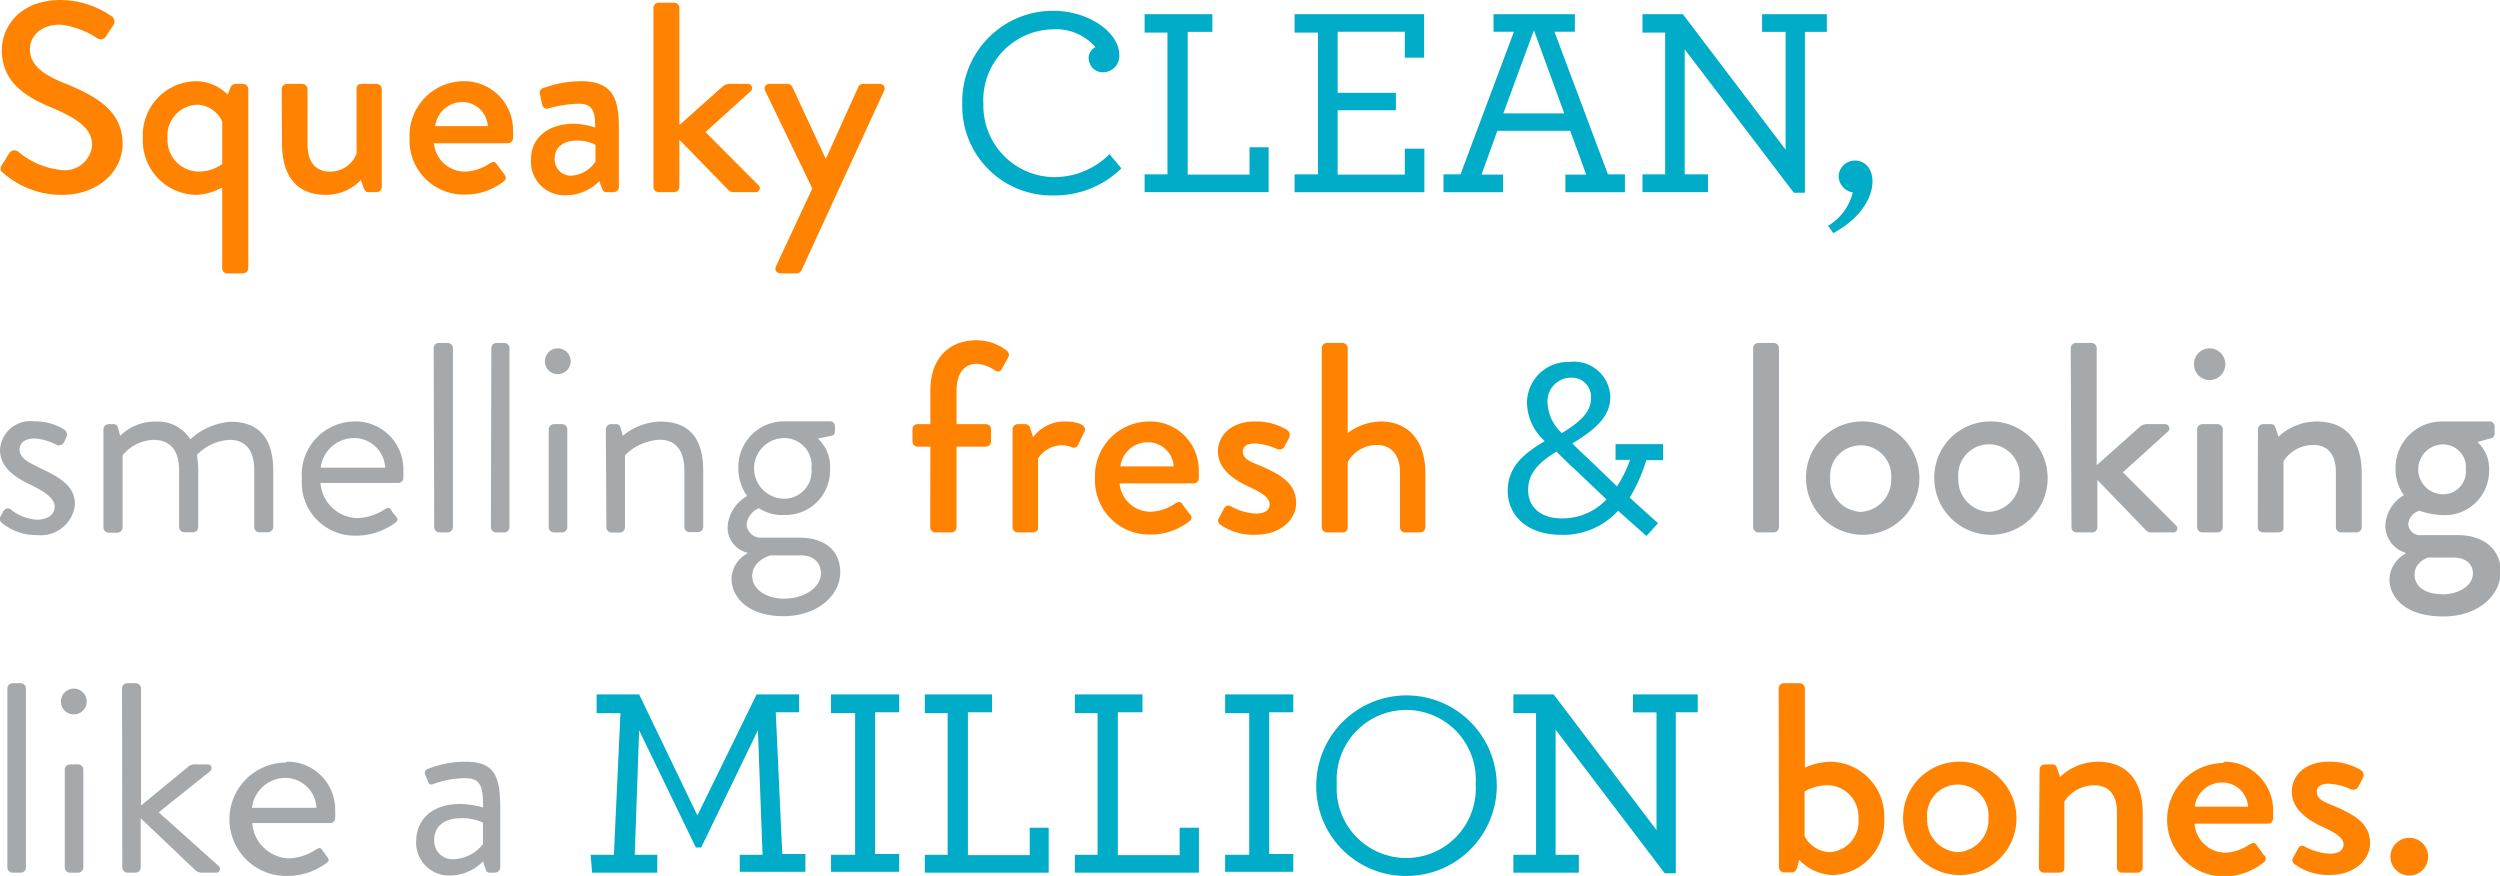
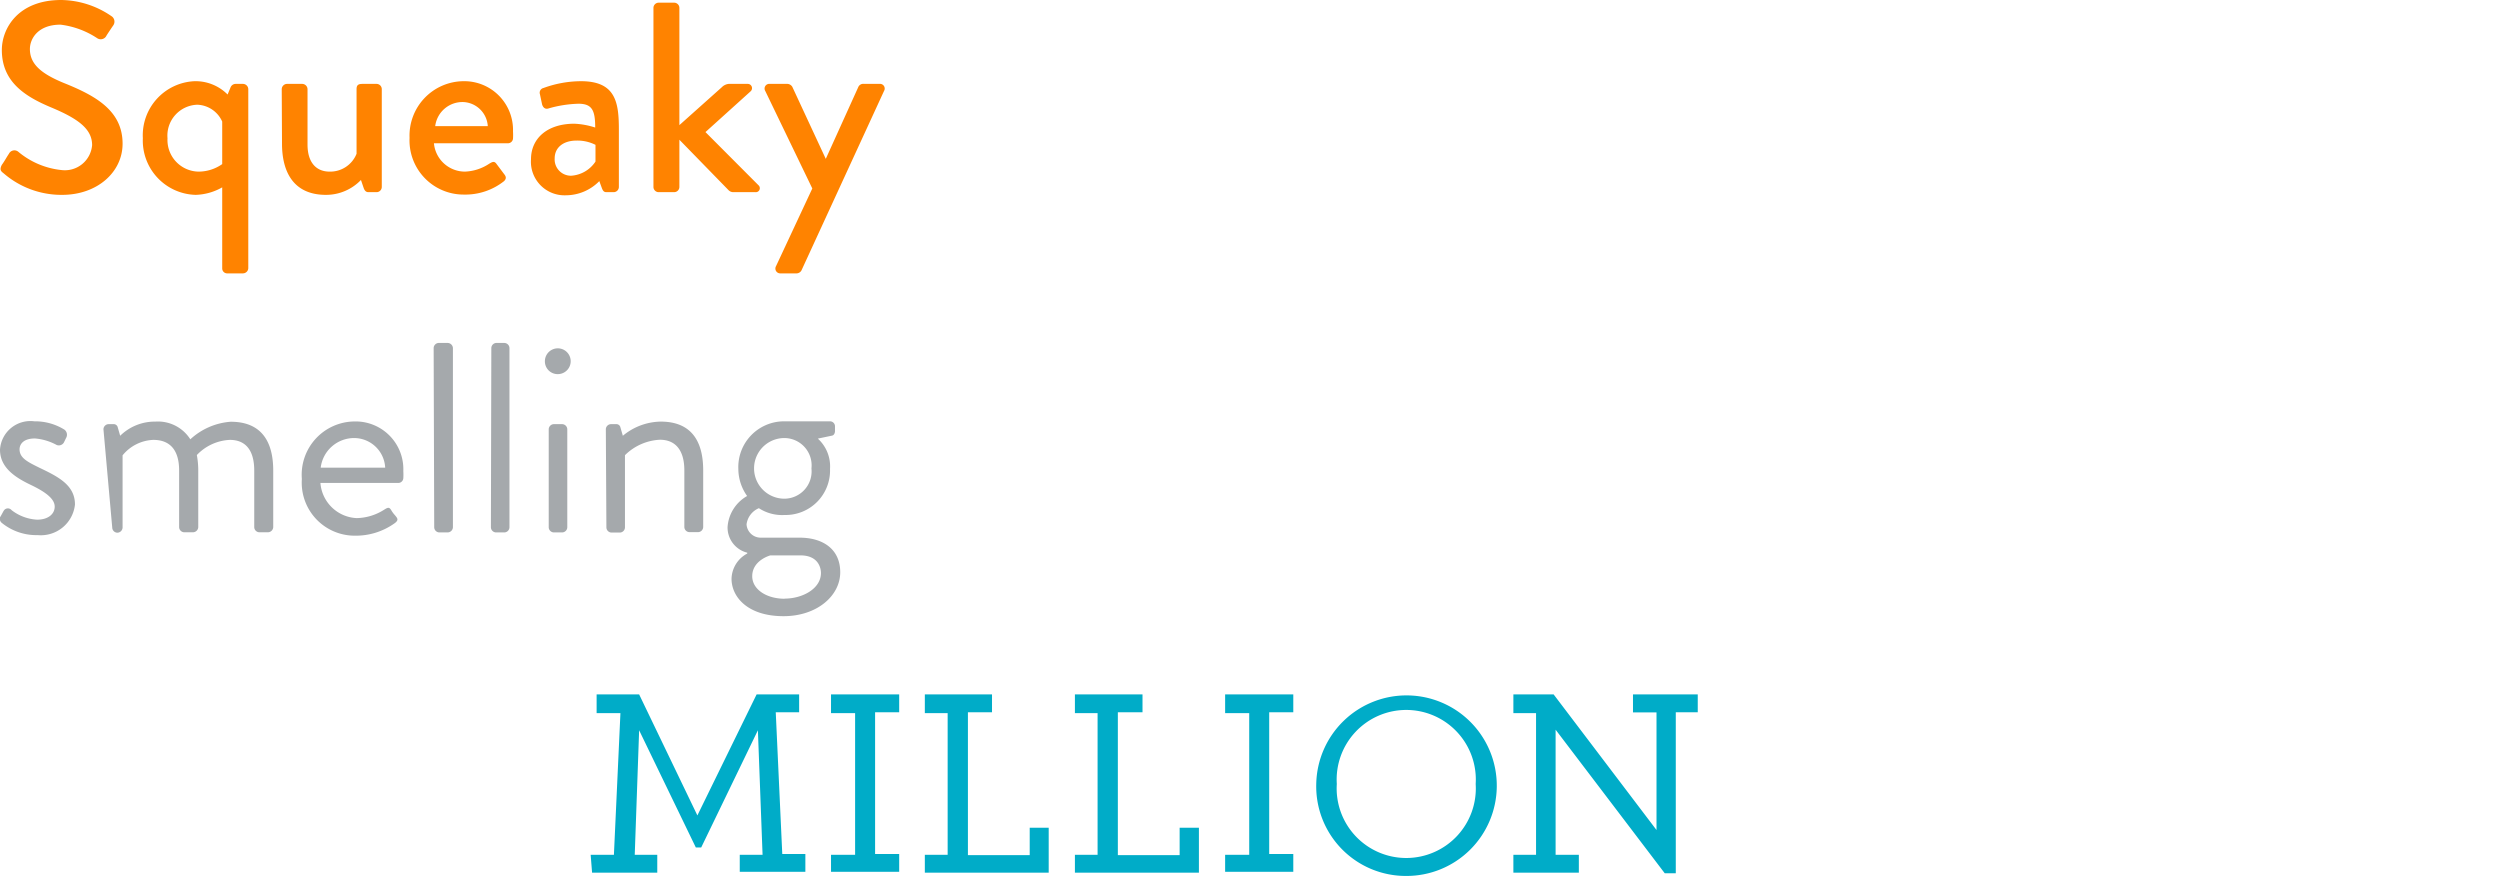
<svg xmlns="http://www.w3.org/2000/svg" viewBox="0 0 176.41 61.81">
  <defs>
    <style>.cls-1{fill:#ff8300}.cls-2{fill:#00acc8}.cls-3{fill:#a5a9ac}</style>
  </defs>
  <title>spa-blurb1</title>
  <g id="Layer_2" data-name="Layer 2">
    <g id="Layer_1-2" data-name="Layer 1">
      <path class="cls-1" d="M.13 11.63c.18-.24.33-.53.5-.78a.43.43 0 0 1 .65-.15A5.65 5.65 0 0 0 4.34 12a1.93 1.93 0 0 0 2.16-1.76c0-1.15-1-1.87-2.89-2.66S.13 5.75.13 3.53C.13 2 1.28 0 4.32 0a6.39 6.39 0 0 1 3.53 1.13.46.46 0 0 1 .15.65 30 30 0 0 0-.48.72.45.45 0 0 1-.67.19 6 6 0 0 0-2.58-.95c-1.6 0-2.16 1-2.16 1.72 0 1.09.84 1.76 2.43 2.41 2.21.89 4.11 1.94 4.11 4.27 0 2-1.78 3.61-4.26 3.61a6.23 6.23 0 0 1-4.11-1.5c-.2-.16-.34-.25-.15-.62zm13.6-5.9a3.18 3.18 0 0 1 2.33.94l.2-.48a.39.39 0 0 1 .36-.27h.53a.38.38 0 0 1 .37.37v12.64a.38.38 0 0 1-.37.36h-1.09a.35.35 0 0 1-.38-.36v-5.71a4 4 0 0 1-1.87.53 3.83 3.83 0 0 1-3.73-4 3.82 3.82 0 0 1 3.65-4.02zm.27 6.38a2.91 2.91 0 0 0 1.68-.53v-3a2 2 0 0 0-1.76-1.19 2.18 2.18 0 0 0-2.1 2.37A2.23 2.23 0 0 0 14 12.11zm5.88-5.82a.38.38 0 0 1 .37-.37h1.08a.38.38 0 0 1 .37.37v3.91c0 1.24.59 1.91 1.56 1.91a2 2 0 0 0 1.9-1.26V6.29c0-.31.15-.37.42-.37h1a.37.37 0 0 1 .36.37v6.91a.37.37 0 0 1-.36.36H26c-.19 0-.28-.13-.34-.3l-.19-.56A3.41 3.41 0 0 1 23 13.75c-2.29 0-3.1-1.62-3.1-3.61zm12.8-.56a3.44 3.44 0 0 1 3.52 3.54 4.38 4.38 0 0 1 0 .51.36.36 0 0 1-.35.33h-5.23a2.2 2.2 0 0 0 2.19 2 3.32 3.32 0 0 0 1.7-.55c.23-.14.37-.21.52 0l.54.72c.13.16.19.31 0 .5a4.4 4.4 0 0 1-2.83.95 3.82 3.82 0 0 1-3.84-4 3.84 3.84 0 0 1 3.78-4zm1.74 3.17a1.81 1.81 0 0 0-1.76-1.7 1.94 1.94 0 0 0-1.95 1.7zm6.11-.17A5.51 5.51 0 0 1 42 9c0-1.2-.21-1.68-1.18-1.68a8.33 8.33 0 0 0-2.14.34c-.23.06-.37-.09-.43-.3l-.15-.71a.34.34 0 0 1 .25-.44A7.77 7.77 0 0 1 41 5.73c2.44 0 2.67 1.49 2.67 3.4v4.07a.37.37 0 0 1-.36.36h-.51c-.17 0-.24-.07-.32-.26l-.19-.52a3.31 3.31 0 0 1-2.35 1 2.37 2.37 0 0 1-2.47-2.55c0-1.43 1.11-2.5 3.06-2.5zm-.23 3.67a2.23 2.23 0 0 0 1.72-1v-1.18a2.84 2.84 0 0 0-1.34-.3c-.91 0-1.54.47-1.54 1.26a1.15 1.15 0 0 0 1.16 1.22zM46.11.55a.37.37 0 0 1 .36-.36h1.11a.37.37 0 0 1 .36.36v8.28l3-2.68a.78.78 0 0 1 .48-.23h1.34a.3.3 0 0 1 .21.52l-3.19 2.88 3.74 3.75a.28.28 0 0 1-.21.49h-1.57a.47.47 0 0 1-.34-.15l-3.46-3.55v3.34a.37.37 0 0 1-.36.36h-1.11a.37.37 0 0 1-.36-.36zM54 6.42a.33.33 0 0 1 .32-.5h1.26a.43.43 0 0 1 .33.21l2.36 5.08 2.3-5.08a.38.38 0 0 1 .4-.21h1.09a.33.33 0 0 1 .32.5l-5.82 12.65a.4.4 0 0 1-.33.22h-1.15a.34.34 0 0 1-.32-.51l2.56-5.48z" />
-       <path class="cls-2" d="M67.9 7.34A6.41 6.41 0 0 1 74.28.76c2.64 0 4.7 1.59 4.7 3.1a1.15 1.15 0 0 1-1.11 1.24 1 1 0 0 1-1.05-1 .85.85 0 0 1 .48-.77 3.66 3.66 0 0 0-3-1.26 5 5 0 0 0-4.91 5.26 5.05 5.05 0 0 0 5 5.17 5.54 5.54 0 0 0 3.9-1.62l.84 1a6.71 6.71 0 0 1-4.74 1.91 6.31 6.31 0 0 1-6.49-6.45zm12.87 4.96h1.61v-10h-1.61V1h4.78v1.25h-1.74v10.07h4.36v-1.93h1.35v3.17h-8.75zm10.58 0H93v-10h-1.65V1h9.14v3.07h-1.36V2.24h-4.74v4.31h4.11v1.23h-4.11v4.54h4.74v-1.83h1.38v3.07h-9.16zm10.51 0h1.2l3.77-10.06h-1.44V1h5.74v1.24h-1.44l3.77 10.06h1.2v1.26h-4.2v-1.24h1.47l-1.13-3.09h-5.14l-1.12 3.09h1.52v1.24h-4.2zm8.52-4.3l-2.14-5.86L106.08 8zm8.5-4.52v8.82h1.64v1.26h-4.62V12.3h1.6v-10h-1.6V1h2.85l7.25 9.56V2.25h-1.66V1h4.57v1.25h-1.55V13.6h-.78zM129 15.93a3.79 3.79 0 0 0 1.74-2.35 1.2 1.2 0 0 1-1-1.14 1.15 1.15 0 0 1 1.15-1.11c.67 0 1.24.51 1.24 1.49s-.7 2.52-2.77 3.63z" />
-       <path class="cls-3" d="M0 36.5c.08-.11.21-.38.27-.47A.34.34 0 0 1 .82 36a3.22 3.22 0 0 0 1.8.67c.78 0 1.24-.4 1.24-.92s-.57-1-1.68-1.53S0 33 0 31.73a2.15 2.15 0 0 1 2.43-2 3.92 3.92 0 0 1 2.12.59.45.45 0 0 1 .11.59l-.15.31a.41.41 0 0 1-.51.18 3.85 3.85 0 0 0-1.53-.46c-.86 0-1.09.44-1.09.77 0 .63.63.91 1.41 1.3 1.32.63 2.5 1.22 2.5 2.59a2.42 2.42 0 0 1-2.63 2.16 3.87 3.87 0 0 1-2.53-.86.38.38 0 0 1-.13-.4zm7.3-6.21a.37.37 0 0 1 .36-.36H8a.29.29 0 0 1 .31.23l.17.59a3.49 3.49 0 0 1 2.48-1A2.7 2.7 0 0 1 13.43 31a4.7 4.7 0 0 1 2.85-1.24c2.21 0 3 1.45 3 3.44v4a.38.38 0 0 1-.37.36h-.61a.37.37 0 0 1-.36-.36v-4c0-1.43-.61-2.16-1.72-2.16a3.42 3.42 0 0 0-2.33 1.07 6 6 0 0 1 .1 1.09v4a.38.38 0 0 1-.37.36H13a.37.37 0 0 1-.36-.36v-4c0-1.45-.65-2.16-1.82-2.16a2.94 2.94 0 0 0-2.17 1.09v5.1a.38.38 0 0 1-.37.36h-.62a.37.37 0 0 1-.36-.36zm17.7-.55a3.37 3.37 0 0 1 3.46 3.5 4.38 4.38 0 0 1 0 .51.36.36 0 0 1-.34.33h-5.51a2.69 2.69 0 0 0 2.56 2.48 3.72 3.72 0 0 0 1.9-.57c.26-.16.38-.25.53 0s.21.29.33.44.21.28-.08.49a4.7 4.7 0 0 1-2.81.88 3.74 3.74 0 0 1-3.74-4 3.76 3.76 0 0 1 3.7-4.06zM27.18 33A2.2 2.2 0 0 0 25 30.91 2.38 2.38 0 0 0 22.63 33zm3.42-8.44a.37.37 0 0 1 .4-.36h.59a.38.38 0 0 1 .37.36v12.65a.38.38 0 0 1-.37.36H31a.37.37 0 0 1-.36-.36zm4.07 0a.37.37 0 0 1 .33-.36h.59a.37.37 0 0 1 .36.36v12.65a.37.37 0 0 1-.36.36H35a.37.37 0 0 1-.36-.36zm3.78.94a.91.91 0 1 1 .9.9.9.9 0 0 1-.9-.9zm.27 4.79a.37.37 0 0 1 .36-.36h.59a.37.37 0 0 1 .36.36v6.92a.37.37 0 0 1-.36.36h-.59a.37.37 0 0 1-.36-.36zm4.03 0a.37.37 0 0 1 .36-.36h.36a.29.29 0 0 1 .31.23l.17.59a4.27 4.27 0 0 1 2.67-1c2.22 0 3 1.45 3 3.44v4a.37.37 0 0 1-.36.36h-.61a.37.37 0 0 1-.36-.36v-4c0-1.45-.65-2.16-1.72-2.16a3.76 3.76 0 0 0-2.47 1.09v5.1a.37.37 0 0 1-.36.36h-.59a.37.37 0 0 1-.36-.36zM52.72 35a3.32 3.32 0 0 1-.62-1.91 3.23 3.23 0 0 1 3.23-3.36h3.23a.35.35 0 0 1 .36.36v.33c0 .13-.07.3-.21.32l-1 .21a2.65 2.65 0 0 1 .86 2.14 3.14 3.14 0 0 1-3.21 3.25 3 3 0 0 1-1.81-.48 1.43 1.43 0 0 0-.87 1.14 1 1 0 0 0 1 .94h2.75c1.6 0 2.86.78 2.86 2.44s-1.64 3.1-4 3.1c-2.56 0-3.67-1.38-3.67-2.64a2.07 2.07 0 0 1 1.11-1.78V39a1.83 1.83 0 0 1-1.39-1.81A2.73 2.73 0 0 1 52.72 35zm2.65 7.24c1.26 0 2.56-.7 2.56-1.81 0-.25-.11-1.24-1.45-1.24h-2.12s-1.28.34-1.28 1.47c0 .92.99 1.59 2.29 1.59zm1.89-9.19a1.93 1.93 0 0 0-1.91-2.14 2.14 2.14 0 0 0 0 4.28 1.93 1.93 0 0 0 1.91-2.13z" />
-       <path class="cls-1" d="M65.65 31.52h-.9a.37.37 0 0 1-.36-.37v-.86a.35.35 0 0 1 .36-.36h.9v-2.37c0-2.37 1.41-3.55 3.25-3.55a3.44 3.44 0 0 1 2.17.76.35.35 0 0 1 .08.44l-.48.86c-.09.17-.28.19-.48.06a2.58 2.58 0 0 0-1.26-.46c-.84 0-1.43.61-1.43 1.89v2.37h2.06a.35.35 0 0 1 .37.36v.86a.38.38 0 0 1-.37.37H67.5v5.69a.37.37 0 0 1-.36.36H66a.37.37 0 0 1-.36-.36zm5.8-1.23a.37.37 0 0 1 .37-.36h.55a.36.36 0 0 1 .32.27l.21.65a2.76 2.76 0 0 1 2.24-1.11c.73 0 1.6.19 1.39.71l-.45.93a.34.34 0 0 1-.46.18 1.7 1.7 0 0 0-.65-.14 2 2 0 0 0-1.72.94v4.85c0 .32-.21.36-.52.36h-.91a.37.37 0 0 1-.37-.36zm9.63-.55a3.43 3.43 0 0 1 3.51 3.53 4.41 4.41 0 0 1 0 .52.36.36 0 0 1-.35.32H79a2.2 2.2 0 0 0 2.19 2 3.23 3.23 0 0 0 1.7-.56c.23-.13.37-.2.52 0l.53.72a.3.3 0 0 1 0 .5 4.4 4.4 0 0 1-2.83.95 3.82 3.82 0 0 1-3.84-4 3.84 3.84 0 0 1 3.81-3.98zm1.74 3.17a1.81 1.81 0 0 0-1.76-1.7 1.94 1.94 0 0 0-2 1.7zM86 36.58l.4-.75a.33.33 0 0 1 .48-.09 3.93 3.93 0 0 0 1.77.5c.58 0 .94-.23.94-.65s-.42-.77-1.47-1.25-2.18-1.24-2.18-2.5c0-.95.78-2.1 2.62-2.1a4.25 4.25 0 0 1 2.25.59.44.44 0 0 1 .16.56l-.35.65a.39.39 0 0 1-.49.15 4.45 4.45 0 0 0-1.57-.4c-.65 0-.86.28-.86.57 0 .5.48.71 1.22 1 1.4.61 2.54 1.21 2.54 2.64 0 1.18-1.12 2.23-2.82 2.23a4 4 0 0 1-2.56-.73.32.32 0 0 1-.08-.42zm7.27-12.02a.37.37 0 0 1 .36-.36h1.11a.37.37 0 0 1 .36.36v6a4 4 0 0 1 2.29-.82c2.16 0 3.19 1.55 3.19 3.63v3.84a.37.37 0 0 1-.36.36h-1.07a.36.36 0 0 1-.36-.36v-3.88c0-1.24-.63-1.93-1.63-1.93a2.34 2.34 0 0 0-2.06 1.21v4.6a.34.34 0 0 1-.38.36h-1.09a.37.37 0 0 1-.36-.36z" />
-       <path class="cls-2" d="M116.17 32.47a11.57 11.57 0 0 1-1.17 2.64c.77.72 1.86 1.68 2 1.81l-.82.9c-.17-.15-1.23-1.09-2-1.78a5.24 5.24 0 0 1-4 1.7c-2.53 0-3.79-1.47-3.79-3.09s1-2.58 2.62-3.52a3.72 3.72 0 0 1-1.26-2.75 2.9 2.9 0 0 1 3-2.84 2.56 2.56 0 0 1 2.88 2.46c0 1.2-.73 2.12-2.68 3.29.31.32.69.68 1.15 1.1l2 1.93a8.13 8.13 0 0 0 .92-1.87H114v-1.11h3.35v1.13zm-2.81 2.77l-2.1-2c-.57-.51-1.05-1-1.43-1.37-1.36.82-2 1.6-2 2.71s.78 2 2.39 2a4.26 4.26 0 0 0 3.14-1.34zm-3.15-4.68c1.64-1 2.06-1.66 2.06-2.54a1.35 1.35 0 0 0-1.41-1.37 1.66 1.66 0 0 0-1.66 1.77 3.06 3.06 0 0 0 1.01 2.14z" />
-       <path class="cls-3" d="M123.71 24.56a.37.37 0 0 1 .36-.36h1.09a.38.38 0 0 1 .37.36v12.65a.38.38 0 0 1-.37.36h-1.09a.37.37 0 0 1-.36-.36zm7.58 5.18a4 4 0 1 1-3.85 4 3.95 3.95 0 0 1 3.85-4zm0 6.38a2.27 2.27 0 0 0 2.16-2.39 2.16 2.16 0 1 0-4.31 0 2.27 2.27 0 0 0 2.15 2.39zm9.06-6.38a4 4 0 1 1-3.86 4 3.95 3.95 0 0 1 3.86-4zm0 6.38a2.28 2.28 0 0 0 2.16-2.39 2.17 2.17 0 1 0-4.32 0 2.27 2.27 0 0 0 2.16 2.39zm5.77-11.56a.37.37 0 0 1 .36-.36h1.11a.37.37 0 0 1 .36.36v8.27l3-2.67a.78.78 0 0 1 .48-.23h1.34a.3.3 0 0 1 .21.52l-3.18 2.88 3.75 3.75a.28.28 0 0 1-.21.49h-1.57a.45.45 0 0 1-.34-.15L148 33.87v3.34a.37.37 0 0 1-.36.36h-1.11a.37.37 0 0 1-.36-.36zm8.7 1.15a1.1 1.1 0 0 1 1.09-1.13 1.12 1.12 0 1 1 0 2.24 1.1 1.1 0 0 1-1.09-1.11zm.22 4.58a.37.37 0 0 1 .36-.36h1.09a.37.37 0 0 1 .36.36v6.92a.37.37 0 0 1-.36.36h-1.09a.37.37 0 0 1-.36-.36zm4.29 0a.37.37 0 0 1 .37-.36h.55a.32.32 0 0 1 .31.23l.22.65a4 4 0 0 1 2.68-1.07c2.33 0 3.19 1.64 3.19 3.63v3.84a.37.37 0 0 1-.36.36h-1.09a.37.37 0 0 1-.37-.36v-3.92c0-1.22-.59-1.89-1.58-1.89a2.5 2.5 0 0 0-2.12 1.15v4.66c0 .25-.12.36-.44.36h-1a.37.37 0 0 1-.37-.36zm10.3 4.65a3.09 3.09 0 0 1-.59-1.86 3.27 3.27 0 0 1 3.28-3.34h3.34a.35.35 0 0 1 .37.36v.48c0 .13-.08.31-.21.33l-1 .28a2.56 2.56 0 0 1 .82 2.05 3.12 3.12 0 0 1-3.25 3.11 5.54 5.54 0 0 1-1.66-.31 1.06 1.06 0 0 0-.79.94.82.82 0 0 0 .92.78h2.6c1.66 0 3 .9 3 2.56s-1.53 3.18-4.07 3.18c-2.69 0-3.78-1.38-3.78-2.62a2.12 2.12 0 0 1 1.12-1.8V39a2 2 0 0 1-1.41-1.91 2.62 2.62 0 0 1 1.31-2.15zm2.69 7c1.17 0 2.18-.59 2.18-1.51 0-.31-.19-1.09-1.43-1.09h-1.69c-.11 0-1 .34-1 1.2s.78 1.39 1.94 1.39zm1.68-8.82a1.61 1.61 0 0 0-1.6-1.76 1.76 1.76 0 0 0 0 3.52 1.61 1.61 0 0 0 1.6-1.76zM.52 48.57a.37.37 0 0 1 .36-.36h.59a.37.37 0 0 1 .36.36v12.65a.37.37 0 0 1-.36.36H.88a.37.37 0 0 1-.36-.36zm3.78.94a.91.91 0 1 1 .9.9.9.9 0 0 1-.9-.9zm.27 4.79a.37.37 0 0 1 .36-.36h.59a.37.37 0 0 1 .36.36v6.92a.37.37 0 0 1-.36.36h-.59a.37.37 0 0 1-.36-.36zm4.04-5.73a.38.38 0 0 1 .39-.36h.59a.37.37 0 0 1 .36.36v8.27l3.25-2.67a.77.77 0 0 1 .46-.23h1c.33 0 .31.36.17.48l-3.63 2.9 4.22 3.78a.27.27 0 0 1-.19.48h-1.04a.64.64 0 0 1-.38-.15l-3.88-3.69v3.48a.37.37 0 0 1-.36.36H9a.38.38 0 0 1-.37-.36zm11.58 5.18a3.37 3.37 0 0 1 3.46 3.49 4.38 4.38 0 0 1 0 .52.35.35 0 0 1-.35.32h-5.5a2.69 2.69 0 0 0 2.56 2.49 3.68 3.68 0 0 0 1.85-.57c.27-.16.39-.25.54 0l.32.44c.14.17.21.28-.07.49a4.7 4.7 0 0 1-2.81.88 4 4 0 0 1 0-8zM22.33 57a2.22 2.22 0 0 0-2.14-2.11A2.39 2.39 0 0 0 17.78 57zm10.14-.27a6.21 6.21 0 0 1 1.62.25c0-1.42-.15-2.07-1.24-2.07a6.78 6.78 0 0 0-2.29.42c-.19.08-.31 0-.36-.19l-.2-.47a.31.31 0 0 1 .21-.42 7.17 7.17 0 0 1 2.66-.5c2 0 2.43 1 2.43 3.23v4.24a.38.38 0 0 1-.37.36h-.36c-.21 0-.27-.11-.32-.29l-.16-.51a3.31 3.31 0 0 1-2.37 1 2.32 2.32 0 0 1-2.35-2.5c.04-1.46 1.13-2.55 3.1-2.55zm-.5 3.9a2.75 2.75 0 0 0 2.11-1.07v-1.51a3.36 3.36 0 0 0-1.61-.31c-1.07 0-1.83.54-1.83 1.53A1.29 1.29 0 0 0 32 60.63z" />
+       <path class="cls-3" d="M0 36.5c.08-.11.21-.38.27-.47A.34.34 0 0 1 .82 36a3.22 3.22 0 0 0 1.8.67c.78 0 1.24-.4 1.24-.92s-.57-1-1.68-1.53S0 33 0 31.73a2.15 2.15 0 0 1 2.43-2 3.92 3.92 0 0 1 2.12.59.45.45 0 0 1 .11.59l-.15.31a.41.41 0 0 1-.51.18 3.85 3.85 0 0 0-1.53-.46c-.86 0-1.09.44-1.09.77 0 .63.63.91 1.41 1.3 1.32.63 2.5 1.22 2.5 2.59a2.42 2.42 0 0 1-2.63 2.16 3.87 3.87 0 0 1-2.53-.86.38.38 0 0 1-.13-.4zm7.3-6.21a.37.37 0 0 1 .36-.36H8a.29.29 0 0 1 .31.23l.17.59a3.49 3.49 0 0 1 2.48-1A2.7 2.7 0 0 1 13.43 31a4.7 4.7 0 0 1 2.85-1.24c2.21 0 3 1.45 3 3.44v4a.38.38 0 0 1-.37.36h-.61a.37.37 0 0 1-.36-.36v-4c0-1.43-.61-2.16-1.72-2.16a3.42 3.42 0 0 0-2.33 1.07 6 6 0 0 1 .1 1.09v4a.38.38 0 0 1-.37.36H13a.37.37 0 0 1-.36-.36v-4c0-1.45-.65-2.16-1.82-2.16a2.94 2.94 0 0 0-2.17 1.09v5.1a.38.38 0 0 1-.37.36a.37.37 0 0 1-.36-.36zm17.7-.55a3.37 3.37 0 0 1 3.46 3.5 4.38 4.38 0 0 1 0 .51.36.36 0 0 1-.34.33h-5.51a2.69 2.69 0 0 0 2.56 2.48 3.72 3.72 0 0 0 1.9-.57c.26-.16.38-.25.53 0s.21.29.33.44.21.28-.08.49a4.7 4.7 0 0 1-2.81.88 3.74 3.74 0 0 1-3.74-4 3.76 3.76 0 0 1 3.7-4.06zM27.18 33A2.2 2.2 0 0 0 25 30.91 2.38 2.38 0 0 0 22.63 33zm3.42-8.44a.37.37 0 0 1 .4-.36h.59a.38.38 0 0 1 .37.36v12.65a.38.38 0 0 1-.37.36H31a.37.37 0 0 1-.36-.36zm4.07 0a.37.37 0 0 1 .33-.36h.59a.37.37 0 0 1 .36.36v12.65a.37.37 0 0 1-.36.36H35a.37.37 0 0 1-.36-.36zm3.78.94a.91.91 0 1 1 .9.9.9.9 0 0 1-.9-.9zm.27 4.79a.37.37 0 0 1 .36-.36h.59a.37.37 0 0 1 .36.36v6.92a.37.37 0 0 1-.36.36h-.59a.37.37 0 0 1-.36-.36zm4.03 0a.37.37 0 0 1 .36-.36h.36a.29.29 0 0 1 .31.23l.17.59a4.27 4.27 0 0 1 2.67-1c2.22 0 3 1.45 3 3.44v4a.37.37 0 0 1-.36.36h-.61a.37.37 0 0 1-.36-.36v-4c0-1.45-.65-2.16-1.72-2.16a3.76 3.76 0 0 0-2.47 1.09v5.1a.37.37 0 0 1-.36.36h-.59a.37.37 0 0 1-.36-.36zM52.72 35a3.32 3.32 0 0 1-.62-1.91 3.23 3.23 0 0 1 3.23-3.36h3.23a.35.35 0 0 1 .36.36v.33c0 .13-.07.3-.21.32l-1 .21a2.65 2.65 0 0 1 .86 2.14 3.14 3.14 0 0 1-3.21 3.25 3 3 0 0 1-1.81-.48 1.43 1.43 0 0 0-.87 1.14 1 1 0 0 0 1 .94h2.75c1.6 0 2.86.78 2.86 2.44s-1.64 3.1-4 3.1c-2.56 0-3.67-1.38-3.67-2.64a2.07 2.07 0 0 1 1.11-1.78V39a1.83 1.83 0 0 1-1.39-1.81A2.73 2.73 0 0 1 52.72 35zm2.65 7.24c1.26 0 2.56-.7 2.56-1.81 0-.25-.11-1.24-1.45-1.24h-2.12s-1.28.34-1.28 1.47c0 .92.99 1.59 2.29 1.59zm1.89-9.19a1.93 1.93 0 0 0-1.91-2.14 2.14 2.14 0 0 0 0 4.28 1.93 1.93 0 0 0 1.91-2.13z" />
      <path class="cls-2" d="M41.68 60.32h1.64l.46-10H42.1V49h3l4.11 8.54L53.39 49h3v1.26h-1.65l.46 10h1.63v1.26H52.2v-1.2h1.61l-.33-8.79-4 8.27h-.38l-4-8.27-.31 8.79h1.59v1.26h-4.6zm16.96 0h1.7v-10h-1.7V49h4.81v1.26h-1.7v10h1.7v1.26h-4.81zm6.62 0h1.61v-10h-1.61V49H70v1.26h-1.7v10.08h4.36v-1.93H74v3.17h-8.74zm10.59 0h1.6v-10h-1.6V49h4.77v1.26h-1.74v10.08h4.36v-1.93h1.36v3.17h-8.75zm10.6 0h1.7v-10h-1.7V49h4.81v1.26h-1.7v10h1.7v1.26h-4.81zm6.43-5a6.37 6.37 0 1 1 6.33 6.49 6.32 6.32 0 0 1-6.33-6.49zm11.25 0a4.91 4.91 0 1 0-9.8 0 4.91 4.91 0 1 0 9.8 0zm5.64-3.83v8.83h1.64v1.26h-4.62v-1.26h1.6v-10h-1.6V49h2.84l7.26 9.57v-8.3h-1.66V49h4.57v1.26h-1.55v11.36h-.78z" />
-       <path class="cls-1" d="M125.51 48.57a.37.37 0 0 1 .36-.36H127a.37.37 0 0 1 .36.36v5.6a4.54 4.54 0 0 1 1.83-.42 3.86 3.86 0 0 1 3.77 4 3.79 3.79 0 0 1-3.57 4 3.43 3.43 0 0 1-2.43-1.07l-.15.56c-.06.19-.18.32-.35.32h-.57a.37.37 0 0 1-.36-.36zm3.63 11.56a2.17 2.17 0 0 0 2-2.37 2.22 2.22 0 0 0-2.14-2.35 3.27 3.27 0 0 0-1.66.44V59a2.07 2.07 0 0 0 1.8 1.13zm9.01-6.38a4 4 0 1 1-3.86 4 3.95 3.95 0 0 1 3.86-4zm0 6.38a2.28 2.28 0 0 0 2.16-2.39 2.17 2.17 0 1 0-4.32 0 2.28 2.28 0 0 0 2.16 2.39zm5.77-5.83a.37.37 0 0 1 .36-.36h.56a.31.31 0 0 1 .3.23l.23.65a3.92 3.92 0 0 1 2.63-1.07c2.34 0 3.2 1.64 3.2 3.63v3.84a.38.38 0 0 1-.37.36h-1.09a.36.36 0 0 1-.36-.36V57.3c0-1.22-.59-1.89-1.59-1.89a2.53 2.53 0 0 0-2.12 1.15v4.66c0 .25-.11.36-.44.36h-1a.37.37 0 0 1-.36-.36zm12.97-.55a3.43 3.43 0 0 1 3.51 3.53v.52a.36.36 0 0 1-.35.32h-5.19a2.2 2.2 0 0 0 2.14 2.05 3.23 3.23 0 0 0 1.7-.56c.23-.13.36-.21.52 0l.53.73a.3.3 0 0 1 0 .5 4.45 4.45 0 0 1-2.83 1 4 4 0 0 1 0-8zm1.74 3.17a1.81 1.81 0 0 0-1.76-1.7 1.94 1.94 0 0 0-2 1.7zm3.15 3.67l.4-.75a.33.33 0 0 1 .48-.09 4 4 0 0 0 1.77.49c.57 0 .94-.23.94-.65s-.42-.76-1.47-1.24-2.18-1.24-2.18-2.5c0-1 .78-2.1 2.62-2.1a4.25 4.25 0 0 1 2.25.59.42.42 0 0 1 .15.55l-.34.65a.41.41 0 0 1-.5.16 4.37 4.37 0 0 0-1.56-.4c-.65 0-.86.28-.86.57 0 .5.47.71 1.22 1 1.39.61 2.54 1.2 2.54 2.64 0 1.18-1.13 2.23-2.83 2.23a4 4 0 0 1-2.52-.78.32.32 0 0 1-.11-.37zm8.22-1.47a1.33 1.33 0 1 1-1.32 1.33 1.33 1.33 0 0 1 1.32-1.33z" />
    </g>
  </g>
</svg>